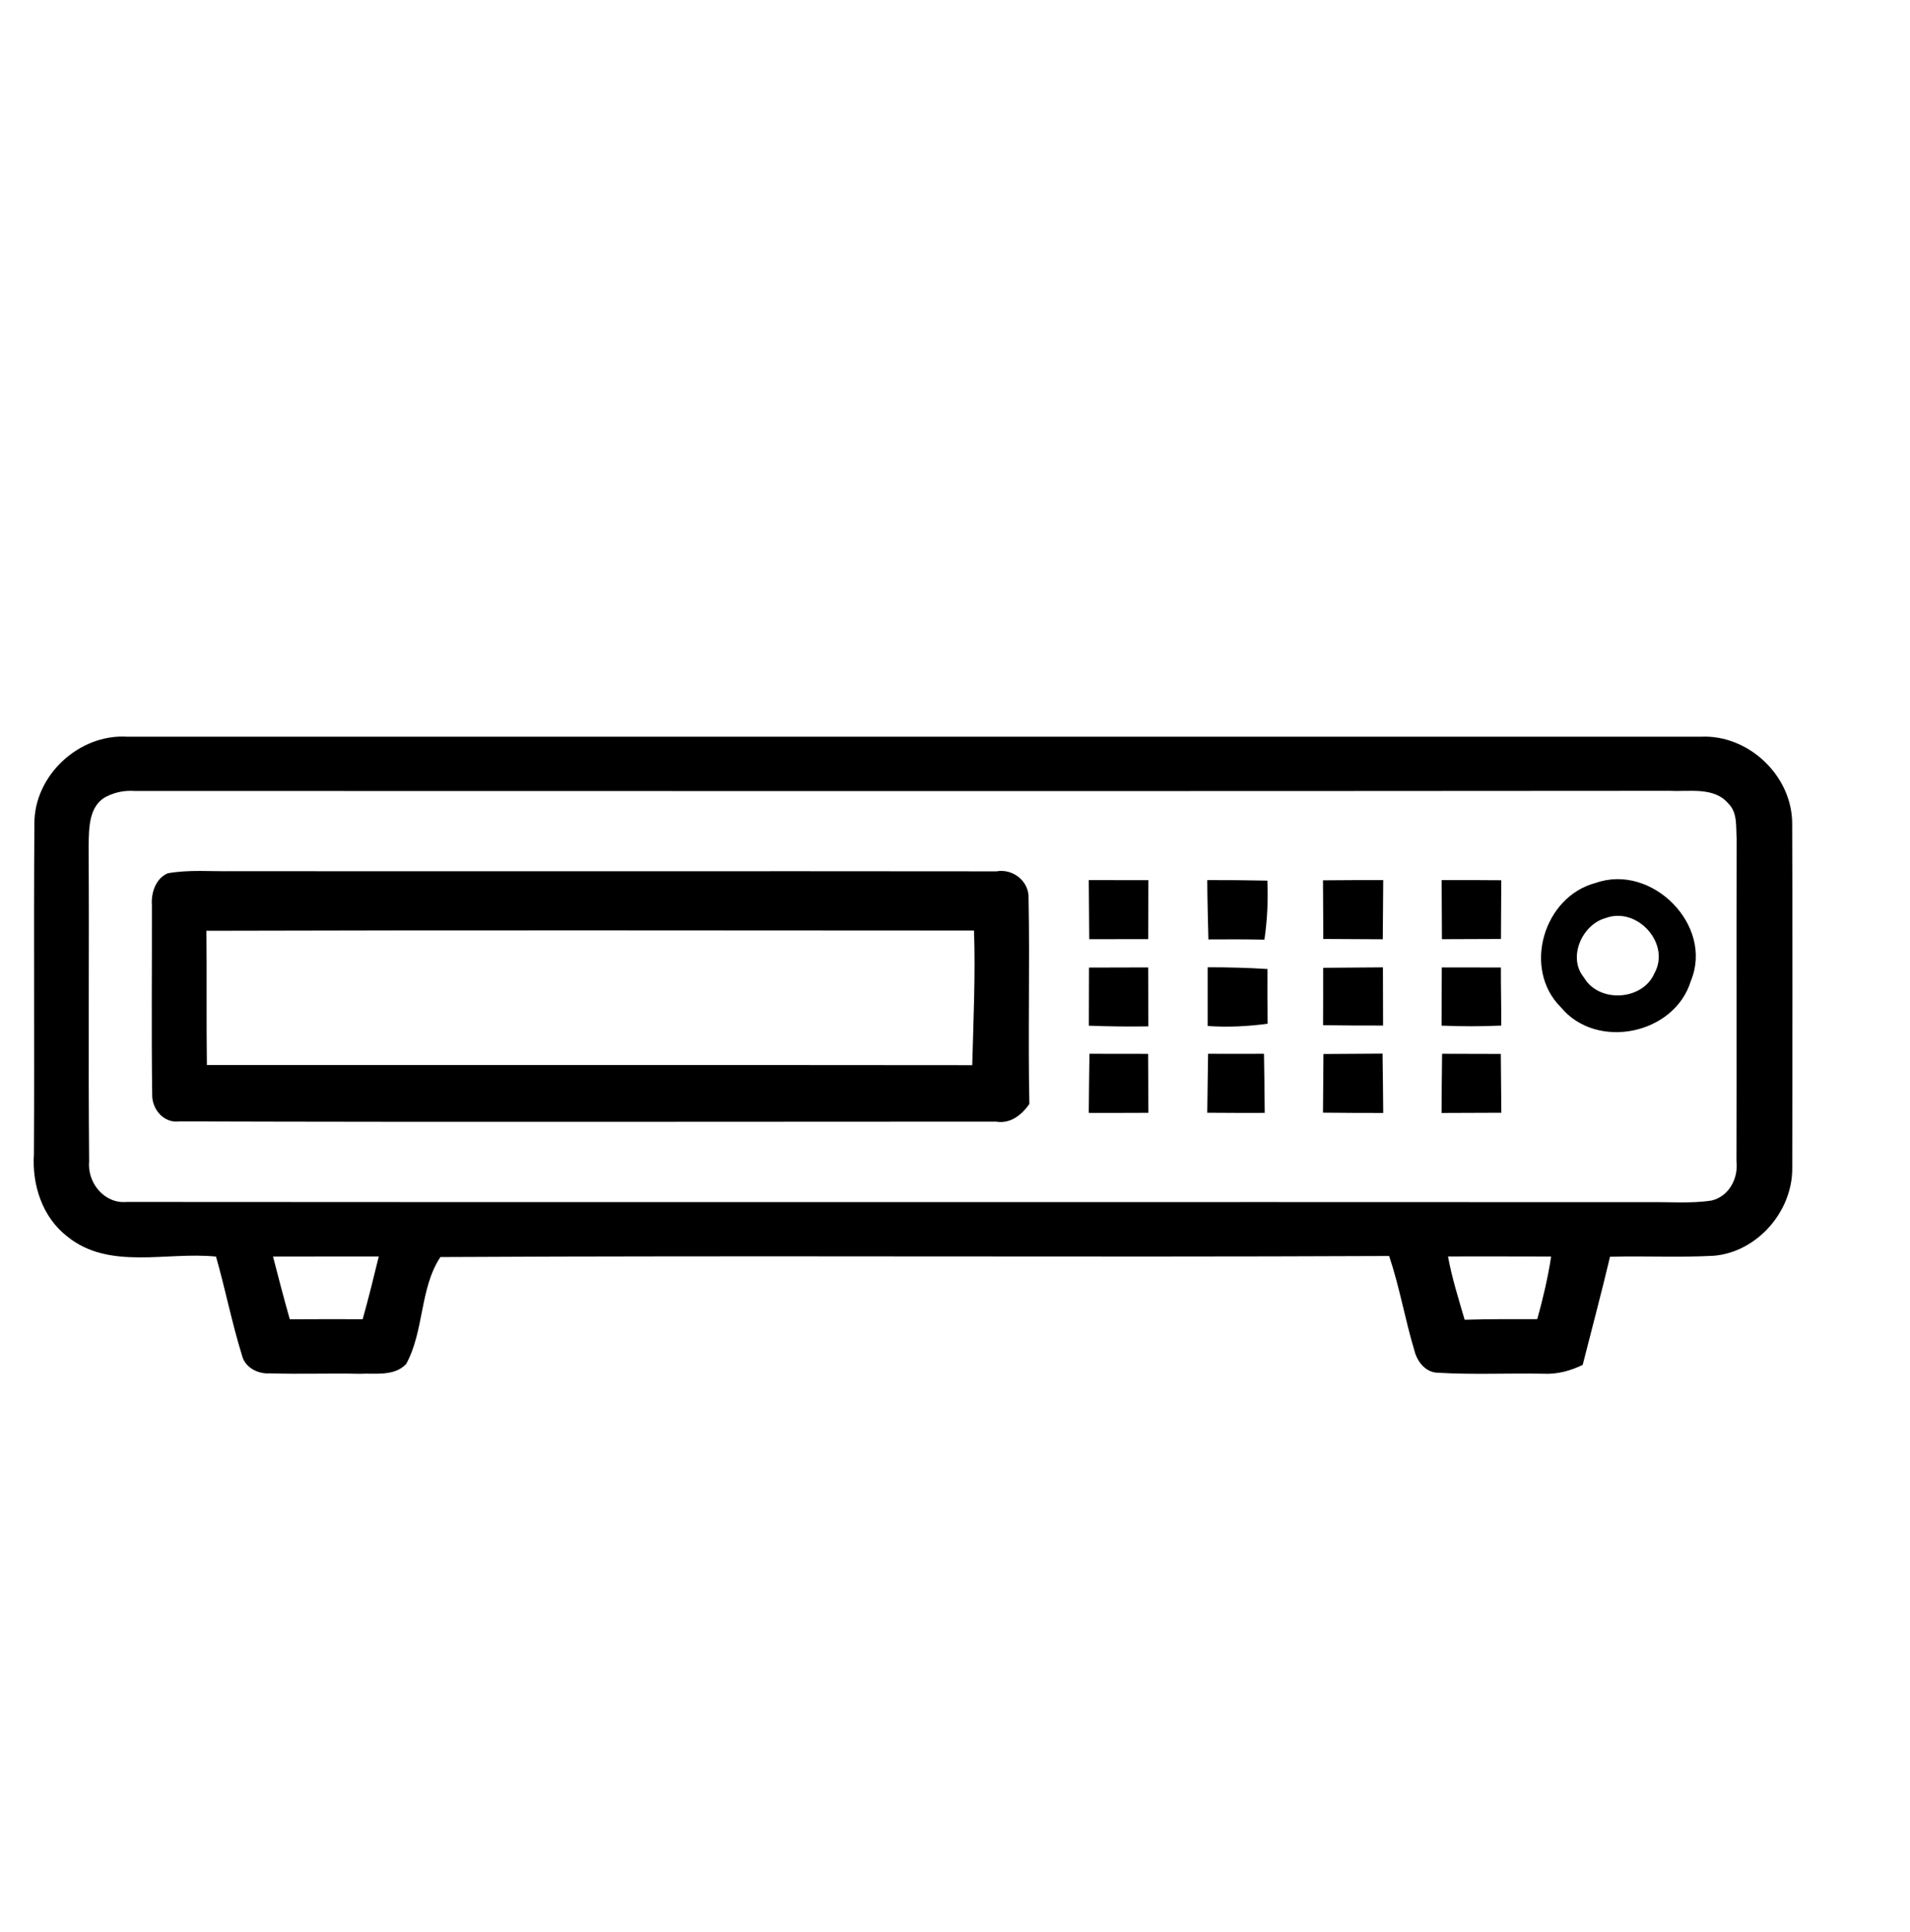
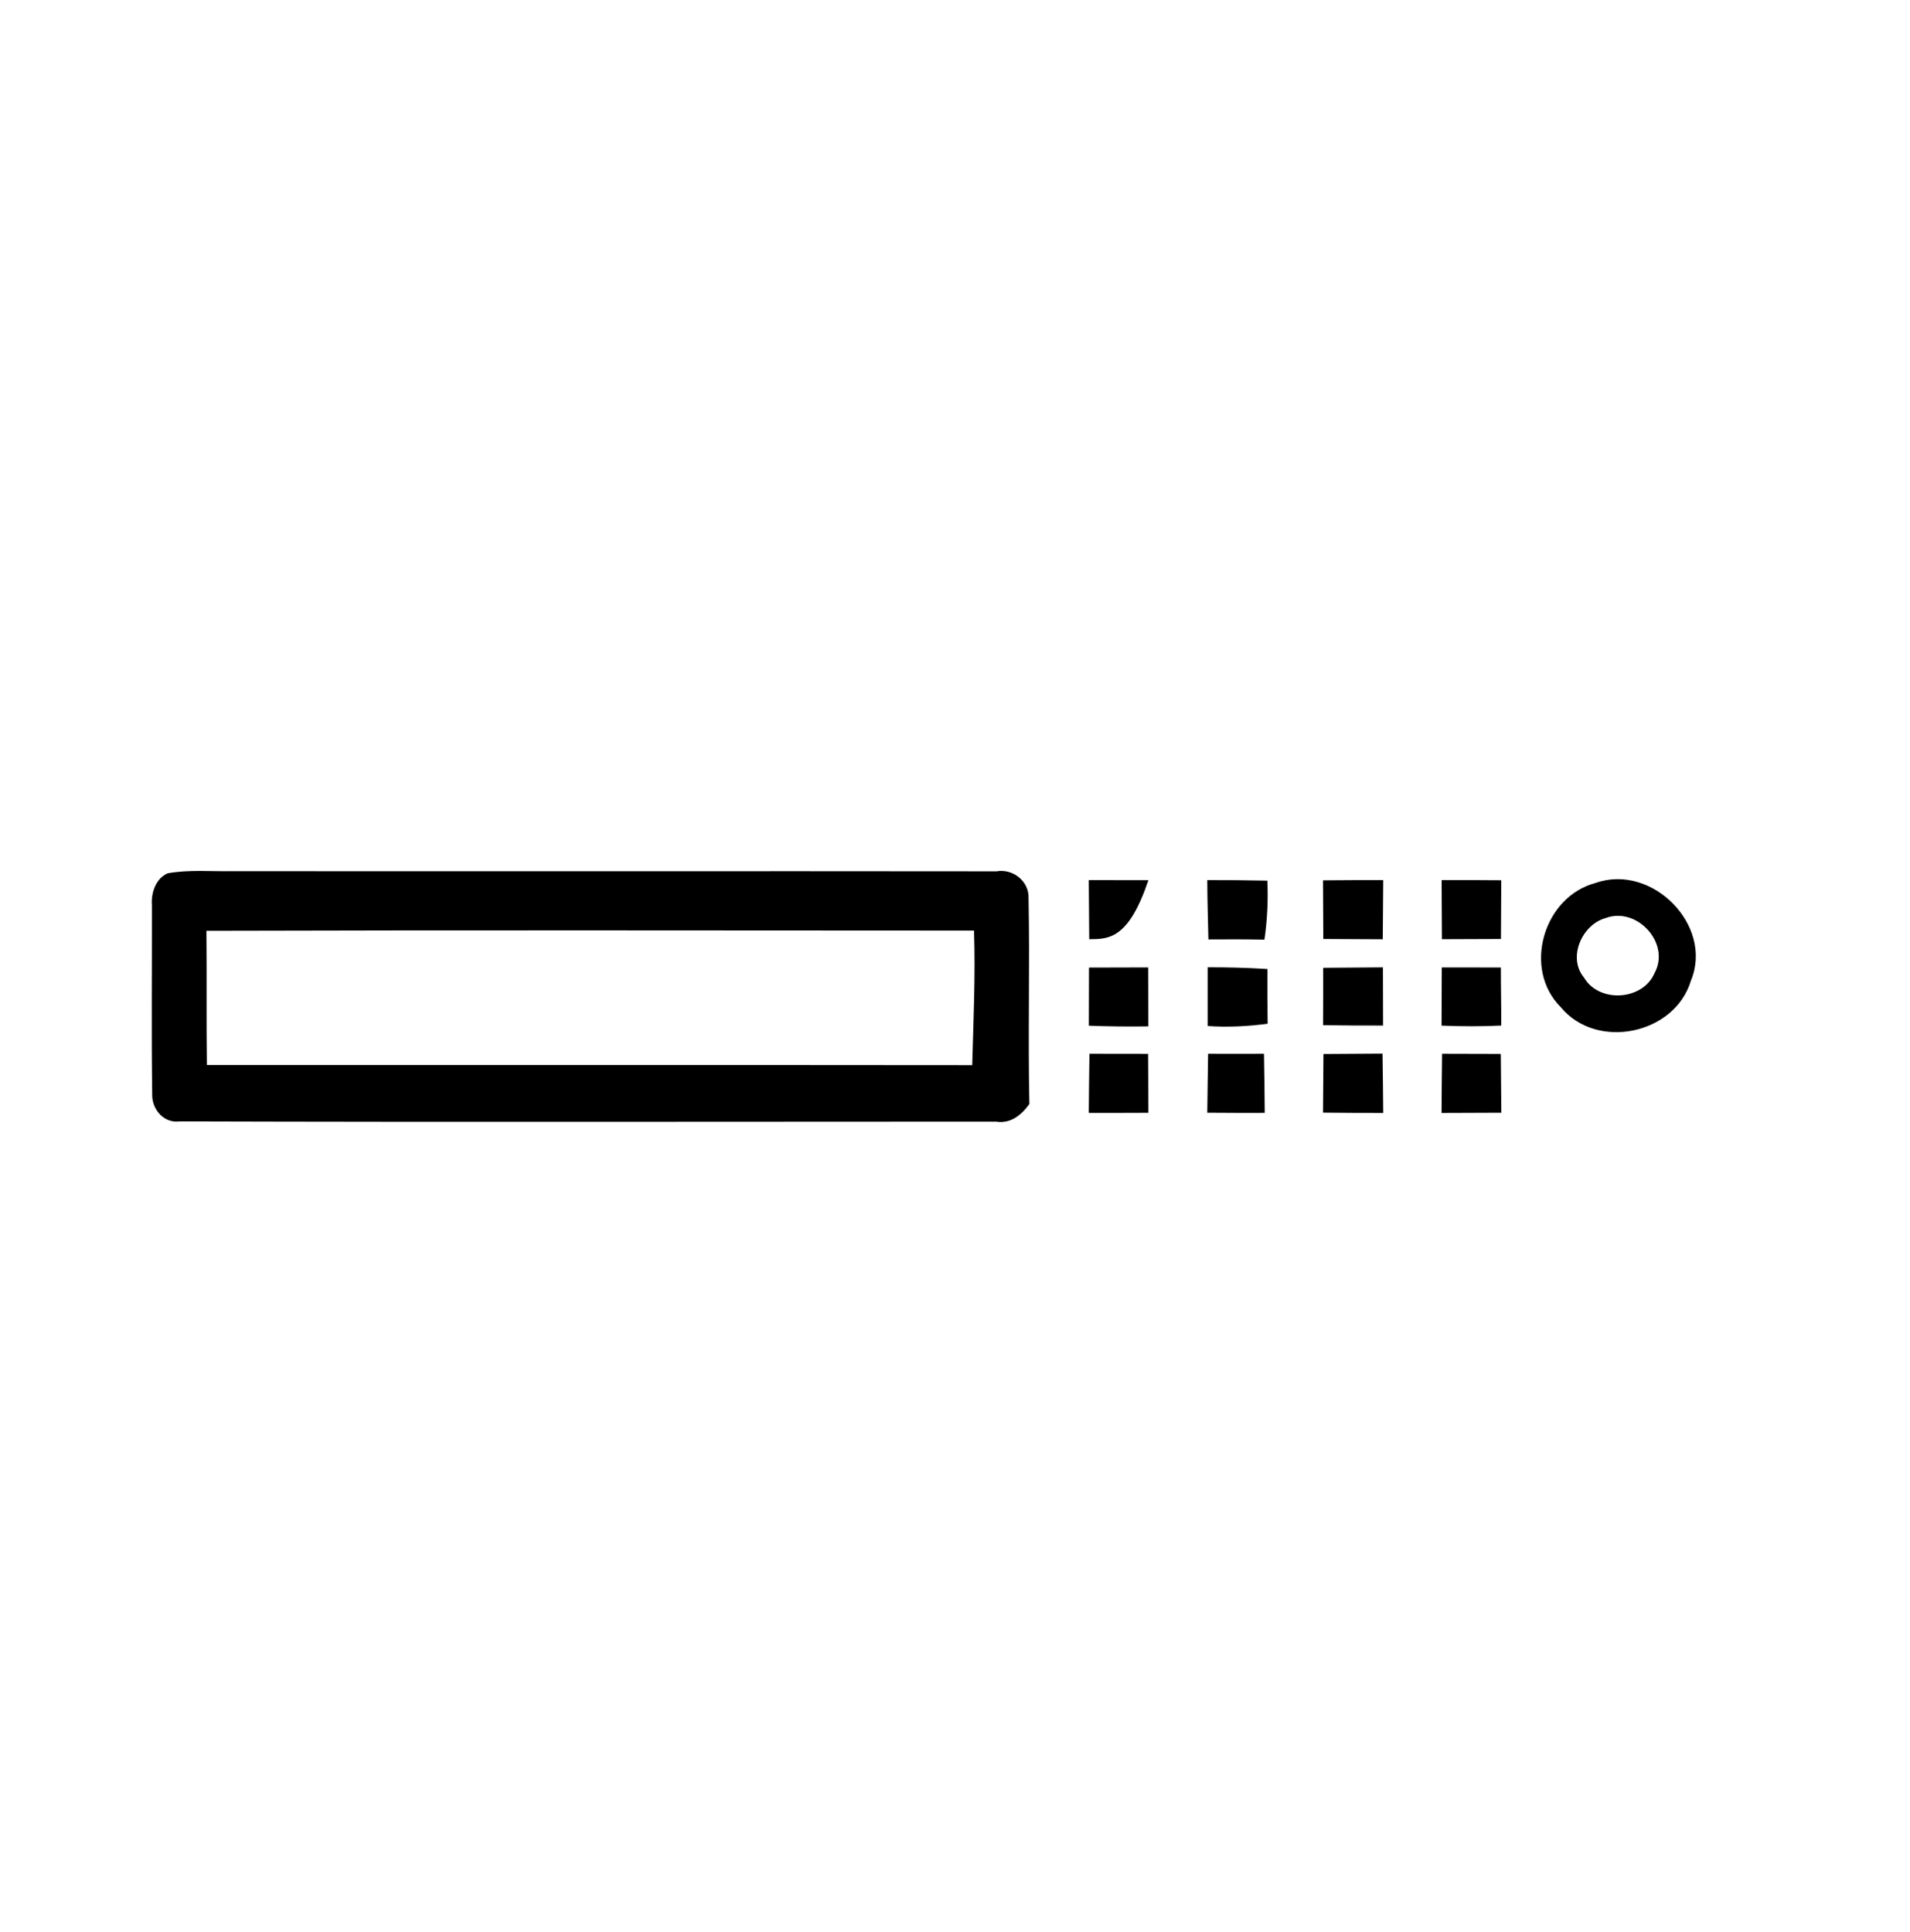
<svg xmlns="http://www.w3.org/2000/svg" width="255pt" height="258pt" viewBox="0 0 255 258" version="1.1">
  <g id="#000000ff">
-     <path fill="#000000" opacity="1.00" d=" M 4.59 110.00 C 4.55 103.54 10.55 97.97 16.98 98.36 C 87.02 98.37 157.07 98.36 227.12 98.36 C 233.47 98.08 239.28 103.61 239.27 109.98 C 239.33 125.31 239.30 140.65 239.28 155.99 C 239.31 161.75 234.60 167.18 228.80 167.67 C 224.19 167.92 219.56 167.67 214.95 167.80 C 213.81 172.63 212.52 177.43 211.30 182.24 C 209.66 183.04 207.87 183.52 206.03 183.42 C 201.36 183.33 196.69 183.57 192.03 183.29 C 190.33 183.29 189.18 181.79 188.82 180.27 C 187.57 176.12 186.85 171.82 185.46 167.70 C 143.24 167.89 101.01 167.61 58.80 167.84 C 56.03 171.99 56.65 177.71 54.22 182.13 C 52.60 183.81 50.12 183.32 48.03 183.43 C 44.03 183.34 40.03 183.50 36.03 183.37 C 34.42 183.49 32.66 182.57 32.29 180.91 C 30.95 176.58 30.08 172.13 28.84 167.78 C 22.26 167.10 14.55 169.64 8.96 165.08 C 5.64 162.49 4.26 158.19 4.53 154.09 C 4.61 139.39 4.49 124.69 4.59 110.00 M 14.26 106.33 C 11.80 107.55 11.88 110.64 11.83 112.99 C 11.92 127.00 11.77 141.01 11.90 155.02 C 11.62 157.90 13.91 160.76 16.92 160.48 C 84.62 160.54 152.33 160.47 220.03 160.51 C 222.86 160.46 225.71 160.72 228.52 160.29 C 230.85 159.72 232.10 157.33 231.83 155.04 C 231.87 140.69 231.81 126.33 231.86 111.97 C 231.74 110.40 232.00 108.53 230.77 107.31 C 228.85 105.02 225.58 105.73 222.96 105.59 C 154.63 105.65 86.30 105.62 17.96 105.61 C 16.65 105.52 15.42 105.76 14.26 106.33 M 36.45 167.77 C 37.17 170.57 37.90 173.37 38.69 176.15 C 41.93 176.13 45.18 176.13 48.42 176.14 C 49.20 173.36 49.89 170.56 50.57 167.76 C 45.86 167.76 41.16 167.76 36.45 167.77 M 193.32 167.76 C 193.84 170.63 194.73 173.41 195.54 176.21 C 198.77 176.12 202.01 176.12 205.24 176.13 C 206.00 173.37 206.66 170.59 207.09 167.77 C 202.50 167.75 197.91 167.76 193.32 167.76 Z" />
    <path fill="#000000" opacity="1.00" d=" M 22.39 116.60 C 25.24 116.09 28.16 116.37 31.05 116.32 C 65.04 116.35 99.04 116.30 133.03 116.34 C 135.23 115.94 137.43 117.67 137.32 119.96 C 137.50 129.11 137.23 138.26 137.43 147.41 C 136.37 148.88 134.92 150.08 132.97 149.76 C 96.63 149.76 60.29 149.84 23.96 149.73 C 21.87 150.01 20.26 148.10 20.32 146.12 C 20.20 137.71 20.30 129.30 20.28 120.89 C 20.15 119.24 20.77 117.30 22.39 116.60 M 27.56 124.28 C 27.62 130.26 27.54 136.23 27.62 142.20 C 61.68 142.22 95.74 142.18 129.80 142.22 C 129.96 136.23 130.24 130.24 130.04 124.25 C 95.88 124.24 61.72 124.18 27.56 124.28 Z" />
-     <path fill="#000000" opacity="1.00" d=" M 145.36 117.51 C 148.01 117.51 150.67 117.51 153.32 117.52 C 153.31 120.14 153.30 122.76 153.29 125.39 C 150.67 125.39 148.04 125.39 145.42 125.40 C 145.40 122.77 145.38 120.14 145.36 117.51 Z" />
+     <path fill="#000000" opacity="1.00" d=" M 145.36 117.51 C 148.01 117.51 150.67 117.51 153.32 117.52 C 150.67 125.39 148.04 125.39 145.42 125.40 C 145.40 122.77 145.38 120.14 145.36 117.51 Z" />
    <path fill="#000000" opacity="1.00" d=" M 161.18 117.51 C 163.85 117.50 166.53 117.53 169.20 117.58 C 169.32 120.22 169.19 122.85 168.81 125.46 C 166.31 125.41 163.82 125.41 161.33 125.43 C 161.27 122.79 161.19 120.15 161.18 117.51 Z" />
    <path fill="#000000" opacity="1.00" d=" M 176.63 117.54 C 179.31 117.52 181.99 117.50 184.67 117.51 C 184.65 120.14 184.62 122.78 184.61 125.41 C 181.96 125.40 179.31 125.38 176.67 125.37 C 176.66 122.76 176.65 120.15 176.63 117.54 Z" />
    <path fill="#000000" opacity="1.00" d=" M 192.47 117.51 C 195.12 117.50 197.77 117.51 200.43 117.53 C 200.41 120.14 200.40 122.76 200.39 125.37 C 197.76 125.38 195.13 125.39 192.51 125.40 C 192.49 122.77 192.48 120.14 192.47 117.51 Z" />
    <path fill="#000000" opacity="1.00" d=" M 213.06 117.88 C 220.53 115.25 228.82 123.54 225.75 130.95 C 223.58 138.13 213.16 140.28 208.38 134.48 C 203.21 129.34 206.09 119.68 213.06 117.88 M 214.36 122.58 C 211.20 123.45 209.25 127.86 211.48 130.53 C 213.48 133.95 219.29 133.61 220.87 129.97 C 223.10 126.00 218.58 121.00 214.36 122.58 Z" />
    <path fill="#000000" opacity="1.00" d=" M 145.39 129.19 C 148.03 129.19 150.66 129.18 153.29 129.17 C 153.30 131.79 153.31 134.41 153.31 137.04 C 150.66 137.08 148.01 137.05 145.37 136.95 C 145.38 134.36 145.39 131.77 145.39 129.19 Z" />
    <path fill="#000000" opacity="1.00" d=" M 161.23 129.15 C 163.89 129.15 166.55 129.21 169.21 129.38 C 169.20 131.82 169.20 134.25 169.24 136.69 C 166.58 137.04 163.90 137.18 161.23 136.99 C 161.23 134.37 161.23 131.76 161.23 129.15 Z" />
    <path fill="#000000" opacity="1.00" d=" M 176.64 136.88 C 176.65 134.33 176.66 131.77 176.65 129.22 C 179.31 129.20 181.97 129.17 184.63 129.16 C 184.63 131.75 184.64 134.34 184.65 136.93 C 181.98 136.94 179.31 136.92 176.64 136.88 Z" />
    <path fill="#000000" opacity="1.00" d=" M 192.49 129.17 C 195.12 129.18 197.75 129.18 200.38 129.18 C 200.37 131.76 200.44 134.35 200.43 136.93 C 197.77 137.06 195.11 137.05 192.46 136.94 C 192.47 134.35 192.49 131.76 192.49 129.17 Z" />
    <path fill="#000000" opacity="1.00" d=" M 161.29 140.70 C 163.77 140.71 166.26 140.71 168.75 140.70 C 168.79 143.33 168.84 145.96 168.85 148.59 C 166.29 148.60 163.73 148.59 161.18 148.57 C 161.20 145.94 161.26 143.32 161.29 140.70 Z" />
    <path fill="#000000" opacity="1.00" d=" M 145.36 148.59 C 145.37 145.96 145.42 143.33 145.45 140.70 C 148.06 140.71 150.67 140.71 153.28 140.71 C 153.29 143.33 153.31 145.96 153.32 148.58 C 150.67 148.59 148.02 148.60 145.36 148.59 Z" />
    <path fill="#000000" opacity="1.00" d=" M 176.69 140.73 C 179.32 140.72 181.94 140.70 184.58 140.68 C 184.61 143.32 184.66 145.96 184.67 148.60 C 181.99 148.60 179.31 148.59 176.63 148.56 C 176.64 145.95 176.67 143.34 176.69 140.73 Z" />
    <path fill="#000000" opacity="1.00" d=" M 192.46 148.60 C 192.47 145.96 192.50 143.33 192.53 140.70 C 195.14 140.71 197.76 140.72 200.37 140.72 C 200.39 143.34 200.42 145.95 200.44 148.57 C 197.78 148.59 195.12 148.60 192.46 148.60 Z" />
  </g>
</svg>